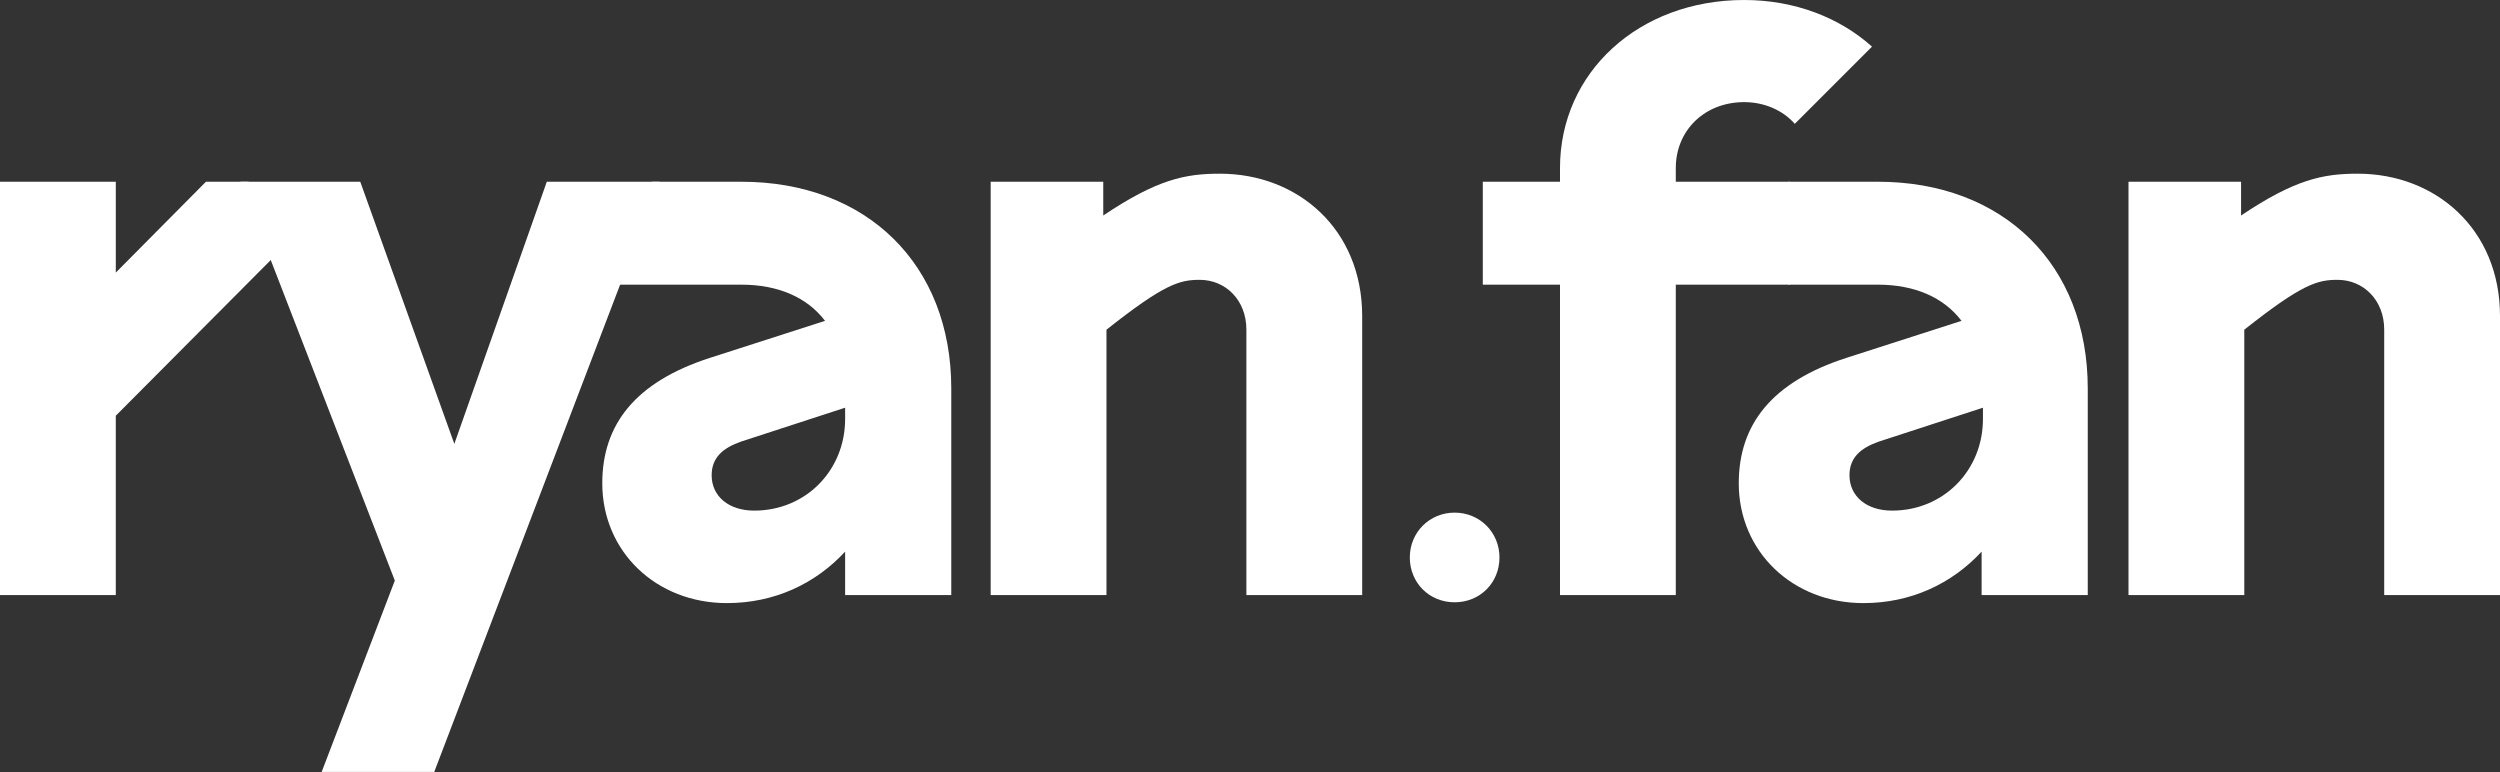
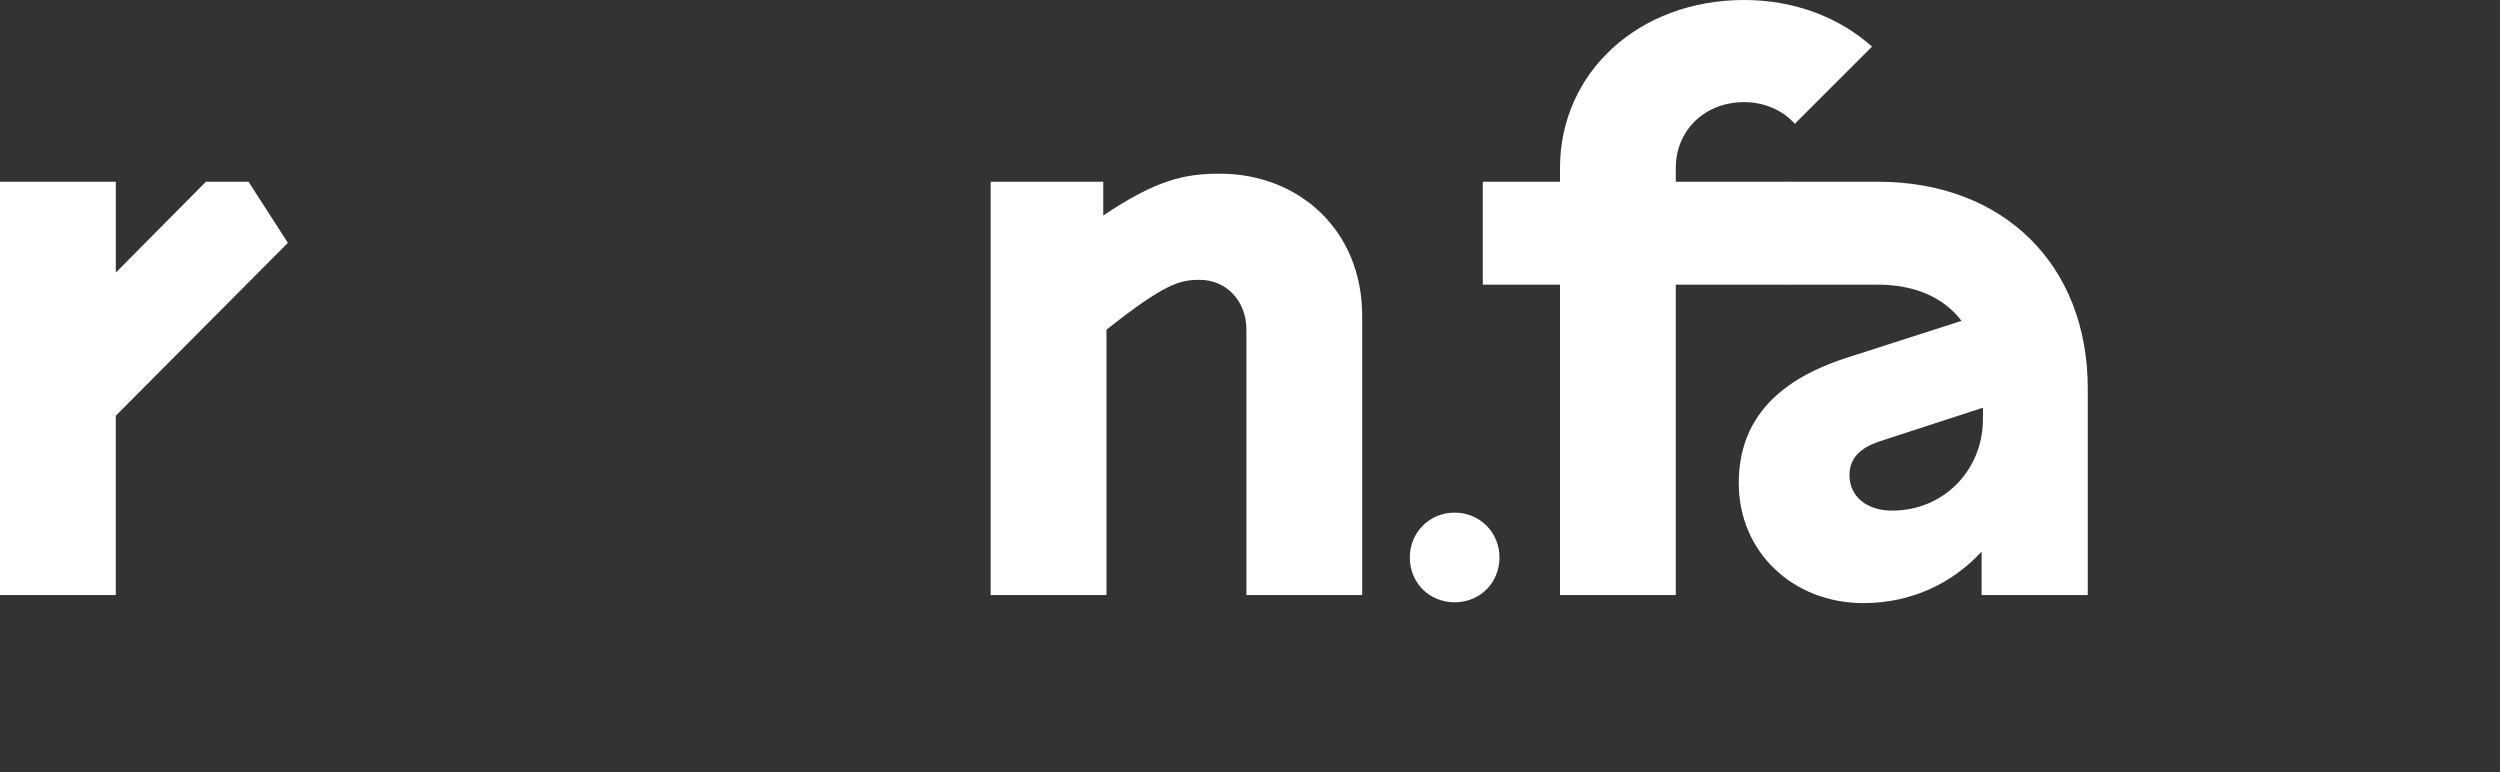
<svg xmlns="http://www.w3.org/2000/svg" id="Layer_2" viewBox="0 0 1865.39 576.01">
  <rect x="0" y="0" width="1865.39" height="576.01" fill="#333333" stroke="none" />
  <defs>
    <style>.cls-1{fill:#FFFFFF;stroke-width:0px;}</style>
  </defs>
  <g id="Layer_1-2">
    <path class="cls-1" d="m0,135.6h86.4v67.8l67.26-67.8h31.78s29.36,45.6,29.36,45.6l-128.4,129v133.8H0V135.6Z" />
-     <path class="cls-1" d="m294.6,433.2l-115.2-297.6h89.4l70.2,195.6,69-195.6h84l-168,440.4h-84l54.6-142.8Z" />
-     <path class="cls-1" d="m449.4,360.6c0-43.8,24.6-75.6,80.4-93.6l85.8-27.6c-13.2-17.4-34.8-27-62.4-27h-90.76l24.16-76.8h66.6c93.6,0,156.6,61.8,156.6,154.2v154.2h-79.2v-32.4c-22.2,24-52.8,38.4-88.2,38.4-52.8,0-93-38.4-93-89.4Zm113.4,20.4c38.4,0,67.8-30,67.8-68.4v-8.4l-77.4,25.2c-13.8,4.8-22.2,12-22.2,25.2,0,15.6,12.6,26.4,31.8,26.4Z" />
    <path class="cls-1" d="m739.2,135.6h84v25.2c40.2-27,61.2-31.2,87-31.2,58.2,0,106.2,41.4,106.2,106.2v208.2h-86.4v-198c0-22.2-15.6-37.2-34.8-37.2-15,0-26.4,3-69.6,37.2v198h-86.4V135.6Z" />
    <path class="cls-1" d="m1051.94,415.95c0-18.75,14.7-33.45,33.45-33.45s33.45,14.7,33.45,33.45-14.34,33.45-33.45,33.45-33.45-14.7-33.45-33.45Z" />
    <path class="cls-1" d="m1164,444v-231.6h-57.6v-76.8h57.6v-10.2c0-71.4,58.8-125.4,137.4-125.4,37.8,0,71.4,13.2,95.4,34.8l-57.6,57.6c-9-10.2-22.8-16.2-37.8-16.2-29.4,0-51,21-51,49.2v10.2h85.2v76.8h-85.2v231.6h-86.4Z" />
    <path class="cls-1" d="m1297.39,360.6c0-43.8,24.6-75.6,80.4-93.6l85.8-27.6c-13.2-17.4-34.8-27-62.4-27h-66.6v-76.8h66.6c93.6,0,156.6,61.8,156.6,154.2v154.2h-79.2v-32.4c-22.2,24-52.8,38.4-88.2,38.4-52.8,0-93-38.4-93-89.4Zm114.4,20.4c38.4,0,67.8-30,67.8-68.4v-8.4l-77.4,25.2c-13.8,4.8-22.2,12-22.2,25.2,0,15.6,12.6,26.4,31.8,26.4Z" />
-     <path class="cls-1" d="m1588.19,135.6h84v25.2c40.2-27,61.2-31.2,87-31.2,58.2,0,106.2,41.4,106.2,106.2v208.2h-86.4v-198c0-22.2-15.6-37.2-34.8-37.2-15,0-26.4,3-69.6,37.2v198h-86.4V135.6Z" />
  </g>
</svg>